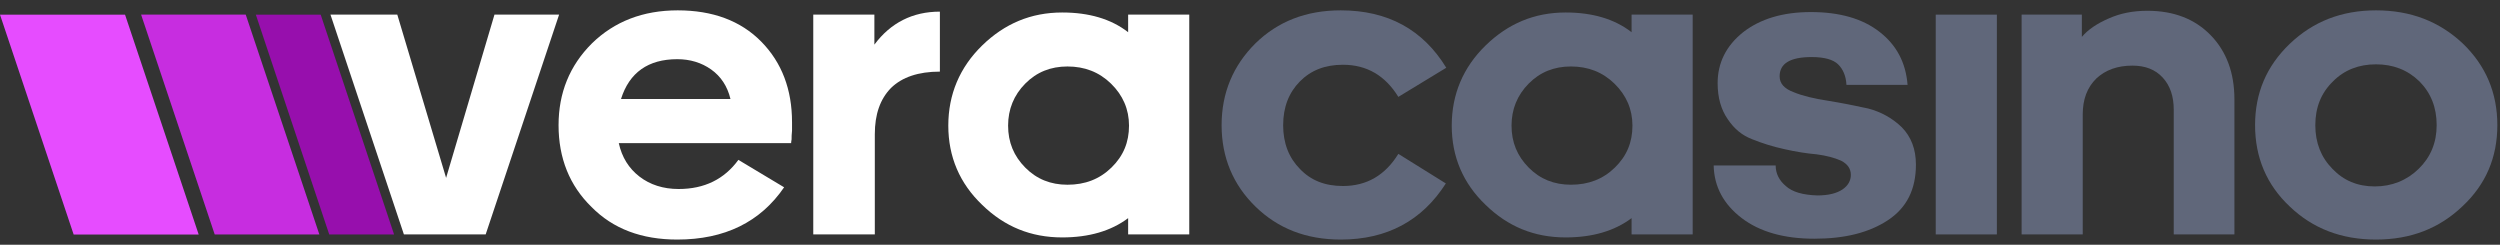
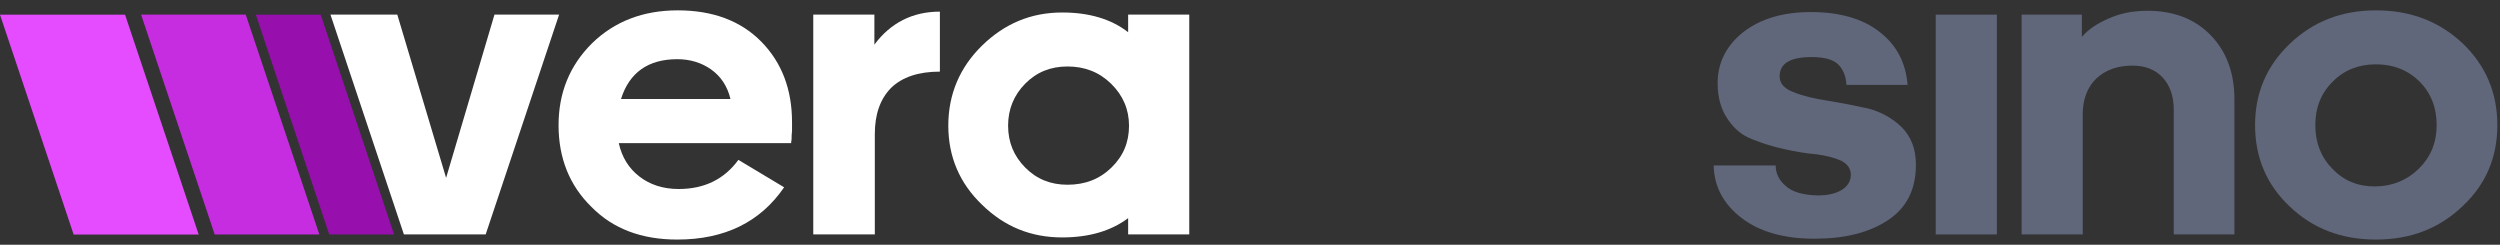
<svg xmlns="http://www.w3.org/2000/svg" width="286" height="28" viewBox="0 0 286 28" fill="none">
  <rect x="0" y="0" width="286" height="28" fill="#333333" stroke="none" />
  <g clip-path="url(#clip0_16_4665)">
    <path d="M271.813 1.184C275.787 1.184 279.057 2.458 281.723 4.958C284.389 7.506 285.696 10.643 285.696 14.319C285.696 17.995 284.389 21.083 281.723 23.583C279.057 26.132 275.787 27.406 271.813 27.406C267.84 27.406 264.57 26.132 261.955 23.632C259.289 21.132 257.981 17.995 257.981 14.319C257.981 10.643 259.289 7.555 261.955 5.007C264.621 2.458 267.89 1.184 271.813 1.184ZM271.813 7.359C269.852 7.359 268.192 7.997 266.885 9.32C265.526 10.643 264.872 12.31 264.872 14.319C264.872 16.329 265.526 17.995 266.834 19.319C268.091 20.642 269.701 21.328 271.663 21.328C273.624 21.328 275.334 20.642 276.693 19.319C278.051 17.995 278.755 16.329 278.755 14.319C278.755 12.31 278.101 10.643 276.793 9.32C275.435 7.997 273.776 7.359 271.813 7.359Z" fill="#60677A" />
    <path d="M238.163 1.674V4.223C238.868 3.39 239.874 2.704 241.232 2.115C242.54 1.527 243.998 1.233 245.658 1.233C248.676 1.233 251.091 2.164 252.901 4.027C254.712 5.889 255.618 8.34 255.618 11.379V26.818H248.676V12.555C248.676 11.036 248.274 9.811 247.419 8.879C246.563 7.948 245.407 7.507 243.948 7.507C242.238 7.507 240.88 7.997 239.823 8.977C238.767 10.007 238.264 11.379 238.264 13.095V26.818H231.272V1.674H238.163Z" fill="#60677A" />
    <path d="M228.441 26.818H221.449V1.674H228.441V26.818Z" fill="#60677A" />
    <path d="M196.044 18.927H203.136C203.136 19.858 203.539 20.642 204.293 21.28C205.048 21.966 206.254 22.309 207.914 22.358C209.172 22.358 210.127 22.113 210.782 21.672C211.435 21.231 211.737 20.642 211.737 20.005C211.737 19.319 211.385 18.78 210.631 18.388C209.876 18.045 208.92 17.8 207.814 17.653C206.657 17.555 205.45 17.359 204.142 17.064C202.784 16.77 201.576 16.378 200.47 15.937C199.313 15.496 198.407 14.761 197.653 13.634C196.899 12.555 196.497 11.183 196.497 9.516C196.497 7.213 197.452 5.252 199.414 3.684C201.375 2.164 203.941 1.38 207.16 1.38C210.43 1.38 213.045 2.115 215.006 3.635C216.968 5.154 218.025 7.164 218.226 9.712H211.234C211.184 8.683 210.832 7.899 210.279 7.36C209.725 6.821 208.719 6.527 207.261 6.527C204.796 6.527 203.589 7.262 203.589 8.732C203.589 9.565 204.142 10.154 205.198 10.546C206.254 10.987 207.562 11.281 209.122 11.526C210.631 11.771 212.14 12.065 213.699 12.408C215.208 12.8 216.515 13.536 217.572 14.565C218.628 15.643 219.182 17.064 219.182 18.829C219.182 21.672 218.125 23.779 215.962 25.201C213.8 26.622 211.033 27.308 207.562 27.308C204.092 27.308 201.325 26.524 199.263 24.956C197.201 23.387 196.094 21.378 196.044 18.927Z" fill="#60677A" />
-     <path d="M179.71 7.604C177.799 7.604 176.189 8.242 174.881 9.565C173.574 10.888 172.919 12.506 172.919 14.368C172.919 16.28 173.574 17.848 174.881 19.172C176.189 20.495 177.799 21.132 179.71 21.132C181.722 21.132 183.382 20.495 184.74 19.172C186.098 17.848 186.752 16.28 186.752 14.368C186.752 12.506 186.048 10.888 184.69 9.565C183.332 8.242 181.672 7.604 179.71 7.604ZM186.652 26.818V24.955C184.69 26.426 182.175 27.161 179.106 27.161C175.535 27.161 172.517 25.936 169.952 23.436C167.387 20.985 166.079 17.946 166.079 14.368C166.079 10.79 167.387 7.702 169.952 5.203C172.517 2.703 175.535 1.429 179.106 1.429C182.175 1.429 184.69 2.164 186.652 3.683V1.674H193.643V26.818H186.652Z" fill="#60677A" />
-     <path d="M159.971 17.603L165.404 20.985C162.688 25.249 158.663 27.406 153.382 27.406C149.408 27.406 146.189 26.132 143.624 23.632C141.059 21.132 139.751 17.995 139.751 14.319C139.751 10.643 141.059 7.506 143.624 4.958C146.189 2.458 149.408 1.184 153.382 1.184C158.764 1.184 162.788 3.389 165.454 7.751L159.971 11.084C158.462 8.634 156.35 7.408 153.633 7.408C151.571 7.408 149.962 8.046 148.704 9.32C147.447 10.594 146.793 12.261 146.793 14.319C146.793 16.378 147.447 18.044 148.704 19.319C149.962 20.642 151.571 21.279 153.633 21.279C156.35 21.279 158.462 20.054 159.971 17.603Z" fill="#60677A" />
    <path d="M122.118 7.605C120.206 7.605 118.597 8.242 117.289 9.565C115.981 10.889 115.327 12.506 115.327 14.369C115.327 16.28 115.981 17.849 117.289 19.172C118.597 20.495 120.206 21.133 122.118 21.133C124.13 21.133 125.789 20.495 127.148 19.172C128.506 17.849 129.16 16.28 129.16 14.369C129.16 12.506 128.456 10.889 127.097 9.565C125.739 8.242 124.079 7.605 122.118 7.605ZM129.059 26.818V24.956C127.097 26.426 124.583 27.161 121.514 27.161C117.943 27.161 114.925 25.936 112.359 23.436C109.794 20.985 108.486 17.947 108.486 14.369C108.486 10.791 109.794 7.703 112.359 5.203C114.925 2.703 117.943 1.429 121.514 1.429C124.583 1.429 127.097 2.164 129.059 3.684V1.674H136.051V26.818H129.059Z" fill="white" />
    <path d="M100.079 26.818H93.037V1.674H100.029V5.105C101.89 2.605 104.405 1.331 107.523 1.331V8.193C105.059 8.193 103.198 8.83 101.94 10.055C100.683 11.33 100.079 13.094 100.079 15.349V26.818Z" fill="white" />
-     <path d="M89.703 21.426C86.987 25.396 82.912 27.406 77.48 27.406C73.406 27.406 70.137 26.181 67.672 23.681C65.157 21.23 63.899 18.093 63.899 14.319C63.899 10.643 65.157 7.506 67.722 4.958C70.287 2.458 73.557 1.184 77.53 1.184C81.504 1.184 84.724 2.36 87.087 4.762C89.451 7.163 90.608 10.251 90.608 13.976C90.608 14.27 90.608 14.613 90.608 14.957C90.558 15.349 90.558 15.692 90.558 15.937C90.508 16.182 90.508 16.329 90.508 16.378H70.79C71.143 17.995 71.947 19.27 73.155 20.201C74.361 21.132 75.87 21.622 77.631 21.622C80.599 21.622 82.862 20.495 84.472 18.289L89.703 21.426ZM77.48 6.771C74.16 6.771 71.998 8.291 71.042 11.329H83.567C83.215 9.859 82.46 8.732 81.354 7.947C80.247 7.163 78.939 6.771 77.48 6.771Z" fill="white" />
+     <path d="M89.703 21.426C86.987 25.396 82.912 27.406 77.48 27.406C73.406 27.406 70.137 26.181 67.672 23.681C65.157 21.23 63.899 18.093 63.899 14.319C63.899 10.643 65.157 7.506 67.722 4.958C70.287 2.458 73.557 1.184 77.53 1.184C81.504 1.184 84.724 2.36 87.087 4.762C89.451 7.163 90.608 10.251 90.608 13.976C90.608 14.27 90.608 14.613 90.608 14.957C90.558 15.349 90.558 15.692 90.558 15.937C90.508 16.182 90.508 16.329 90.508 16.378H70.79C71.143 17.995 71.947 19.27 73.155 20.201C74.361 21.132 75.87 21.622 77.631 21.622C80.599 21.622 82.862 20.495 84.472 18.289L89.703 21.426ZM77.48 6.771C74.16 6.771 71.998 8.291 71.042 11.329H83.567C83.215 9.859 82.46 8.732 81.354 7.947C80.247 7.163 78.939 6.771 77.48 6.771" fill="white" />
    <path d="M55.561 26.818H46.206L37.806 1.674H45.451L51.034 20.348L56.567 1.674H63.961L55.561 26.818Z" fill="white" />
    <path d="M29.267 1.676H36.686L45.084 26.824H37.664L29.267 1.676Z" fill="#970FAD" />
    <path d="M16.143 1.674H28.113L36.535 26.824H24.564L16.143 1.674Z" fill="#C72DE0" />
    <path d="M0 1.676H14.304L22.73 26.829H8.426L0 1.676Z" fill="#E64CFF" />
  </g>
  <defs>
    <clipPath id="clip0_16_4665">
      <rect width="286" height="26.981" fill="white" transform="translate(0 0.509)" />
    </clipPath>
  </defs>
</svg>